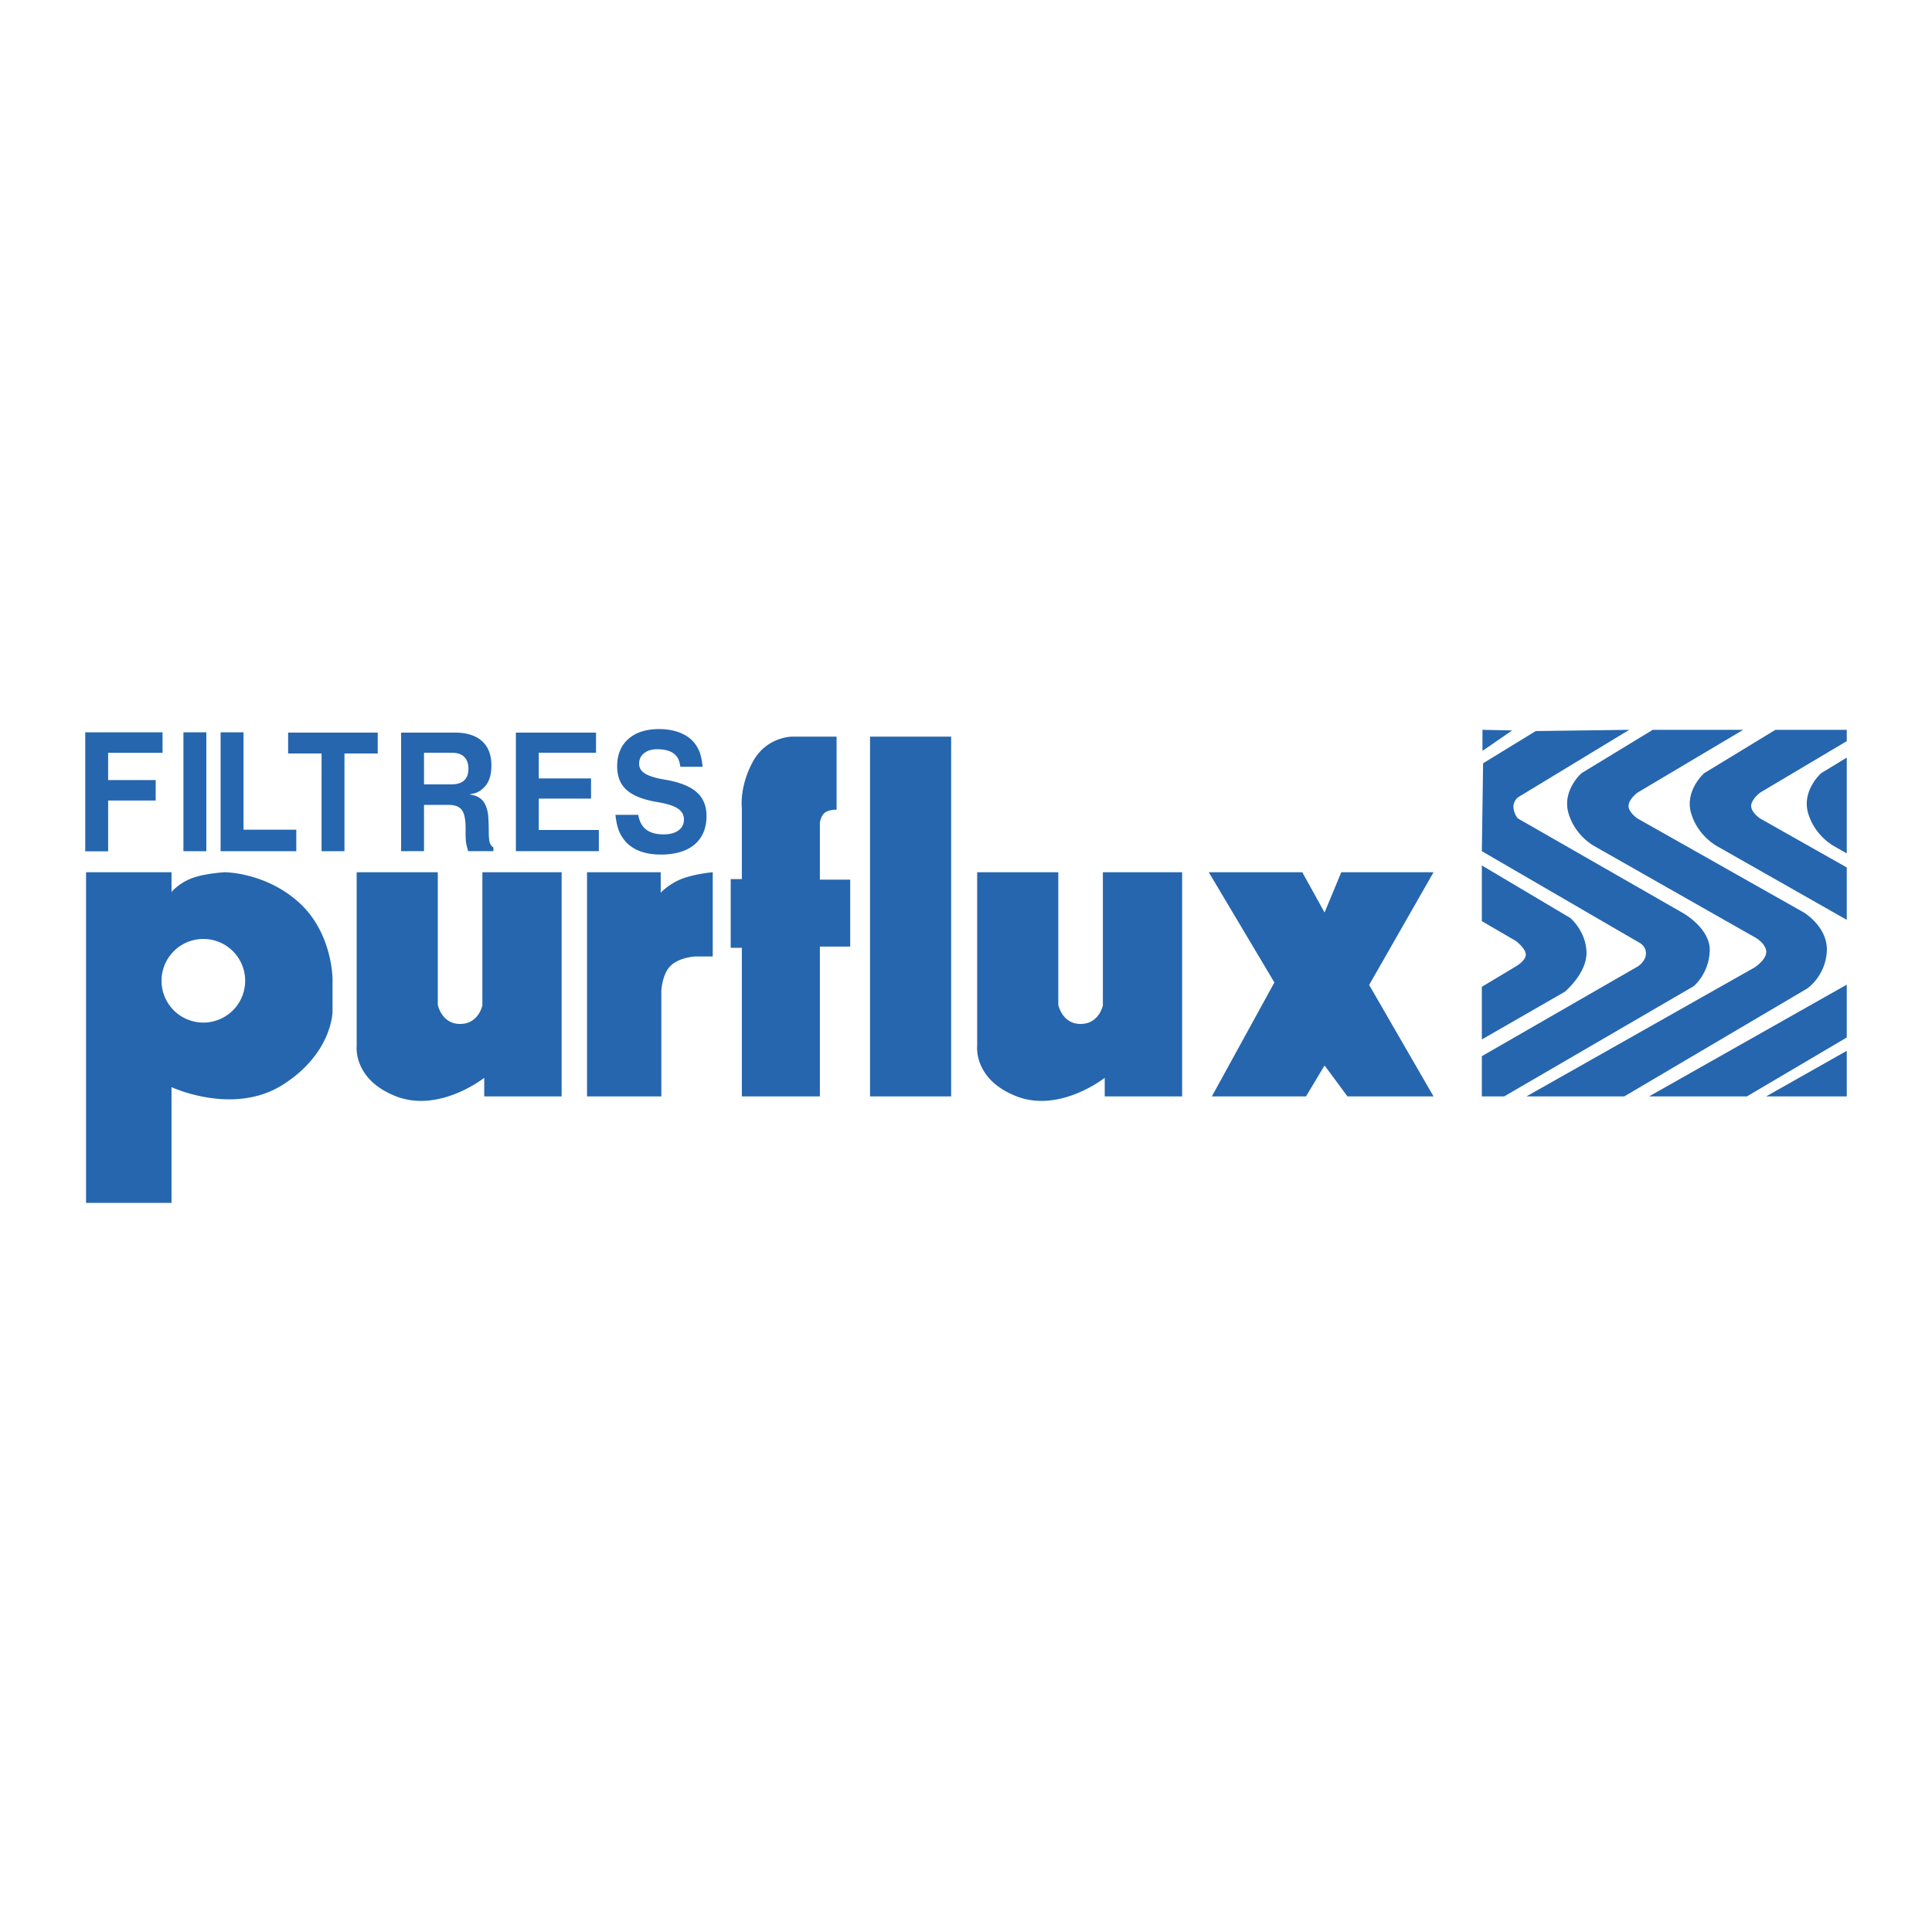
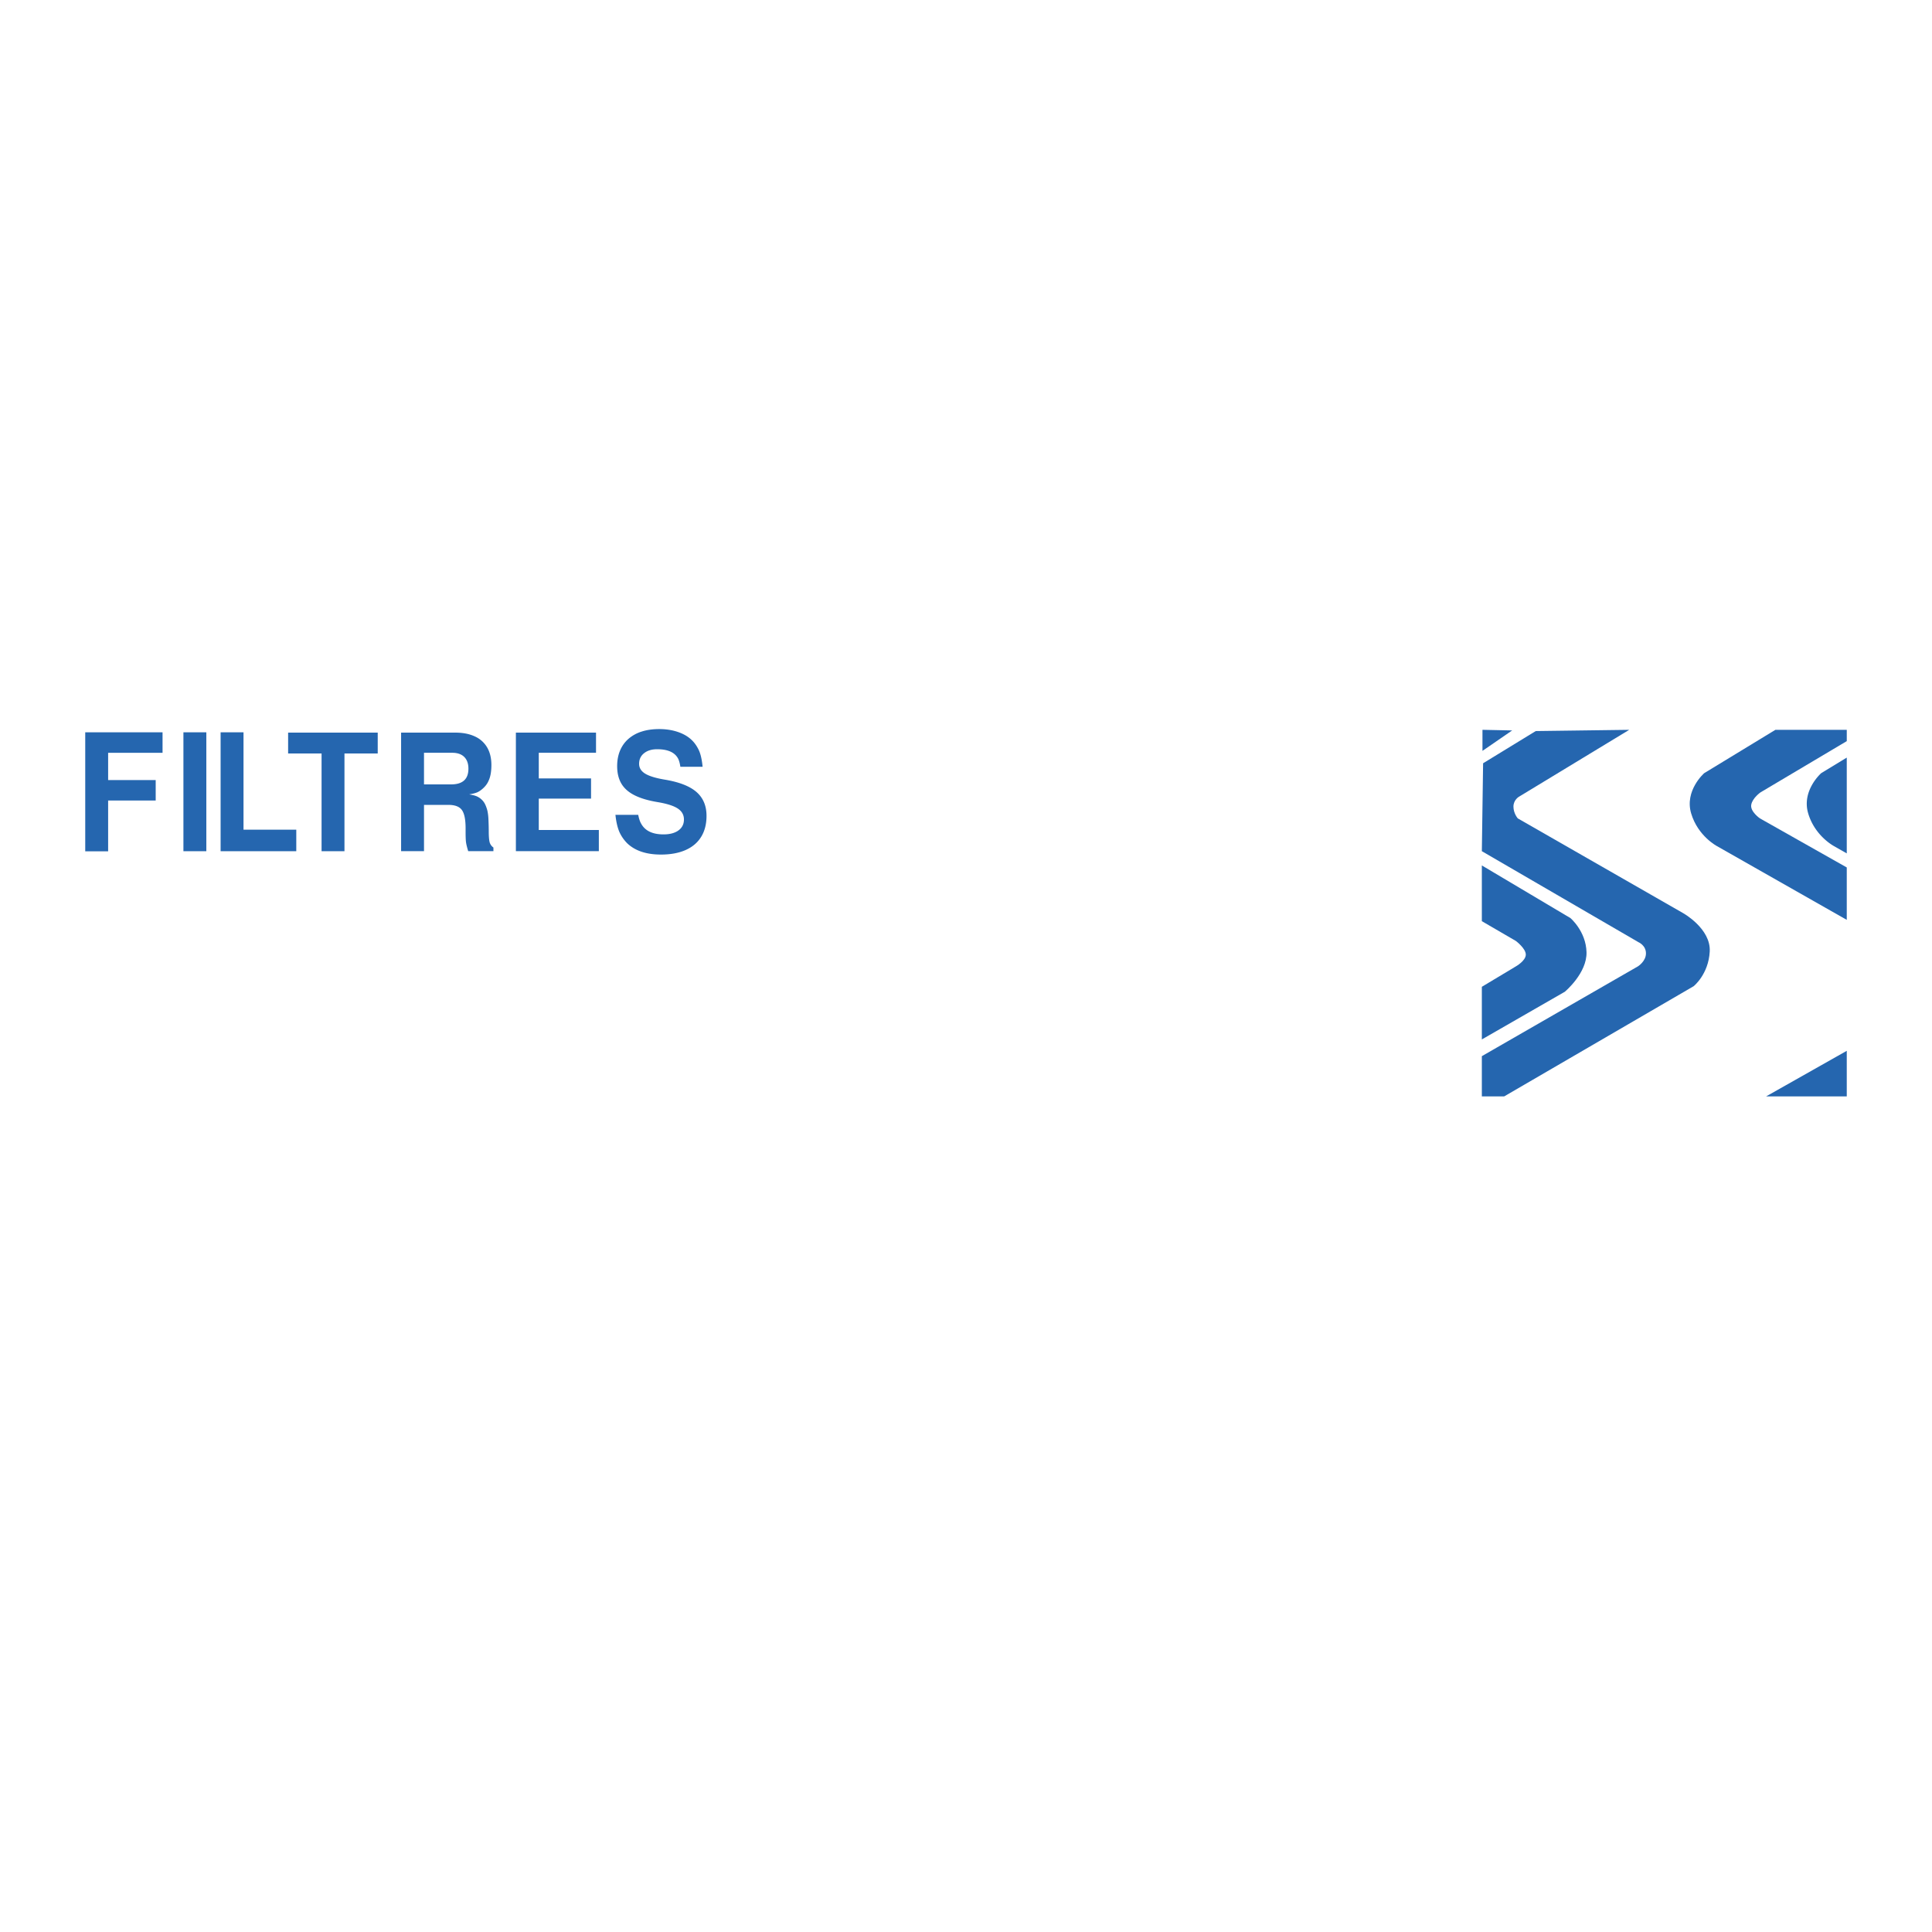
<svg xmlns="http://www.w3.org/2000/svg" width="2500" height="2500" viewBox="0 0 192.756 192.756">
  <g fill-rule="evenodd" clip-rule="evenodd">
    <path fill="#fff" d="M0 0h192.756v192.756H0V0z" />
    <path fill="#2566af" d="M147.906 72.814v2.101l2.965-2.04-2.965-.061zM153.221 72.938l-5.252 3.213-.125 8.772 15.633 9.083s.74.309.74 1.112-.803 1.297-.803 1.297l-15.57 8.959v4.016h2.225l18.906-10.996s1.482-1.176 1.605-3.46c.125-2.286-2.656-3.831-2.656-3.831l-16.496-9.453s-.432-.494-.432-1.174.555-.989.555-.989l10.998-6.672-9.328.123z" />
    <path d="M147.844 86.344l8.836 5.251s1.545 1.297 1.607 3.398c.061 2.1-2.164 3.954-2.164 3.954l-8.279 4.758v-5.252l3.398-2.039s.988-.556.988-1.173-.988-1.359-.988-1.359l-3.398-1.977v-5.561z" fill="#2566af" />
-     <path d="M164.896 72.814l-7.105 4.325s-1.977 1.73-1.297 4.016c.68 2.285 2.594 3.274 2.594 3.274l15.879 9.02s1.051.495 1.236 1.359c.186.865-1.174 1.73-1.174 1.73l-22.736 12.851h9.762l18.227-10.75s1.791-1.174 1.977-3.645-2.285-3.954-2.285-3.954l-16.621-9.391s-.988-.68-.863-1.359c.121-.68.926-1.236.926-1.236l10.504-6.24h-9.024zM120.598 87.024l6.548 10.997-6.238 11.368h9.391l1.853-3.09 2.286 3.09h8.587L136.6 98.268l6.425-11.244h-9.205l-1.668 4.016-2.224-4.016h-9.33zM117.941 87.024v22.365h-7.723v-1.854s-4.449 3.521-8.773 1.854-3.953-5.004-3.953-5.004V87.024h8.094v13.22s.369 1.916 2.223 1.916 2.225-1.854 2.225-1.854V87.024h7.907zM86.803 73.494v35.895h8.093V73.494h-8.093zM83.467 73.494v7.29s-.75-.028-1.177.305c-.406.315-.491.993-.491.993v5.683h3.027v6.673h-3.027v14.951h-7.785V94.561h-1.112v-6.857h1.112v-7.105s-.27-2.072 1.089-4.588c1.359-2.517 3.916-2.517 3.916-2.517h4.448zM58.568 87.024v22.365h7.414V98.824s.089-1.635.896-2.44c.889-.889 2.502-.958 2.502-.958h1.73v-8.402s-1.776.144-3.149.683a6.28 6.28 0 0 0-2.041 1.355v-2.039h-7.352v.001zM56.035 87.024v22.365h-7.723v-1.854s-4.449 3.521-8.773 1.854-3.954-5.004-3.954-5.004V87.024h8.094v13.22s.371 1.916 2.224 1.916c1.854 0 2.224-1.854 2.224-1.854V87.024h7.908zM29.839 90.051c-3.336-3.027-7.414-3.027-7.414-3.027s-1.95.102-3.249.584C17.82 88.114 17.112 89 17.112 89v-1.977H8.585v32.992h8.527v-11.553s6.178 2.902 11.121-.248 4.943-7.291 4.943-7.291V97.65c-.001 0-.001-4.572-3.337-7.599zm-9.486 11.972a4.172 4.172 0 1 1 0-8.343 4.172 4.172 0 0 1 0 8.343zM184.252 98.24l-19.727 11.149h9.762l9.965-5.877V98.24z" fill="#2566af" />
    <path d="M171.322 84.429l12.93 7.346v-5.229l-8.666-4.897s-.988-.68-.865-1.359.926-1.236.926-1.236l8.605-5.112v-1.127h-7.121l-7.105 4.325s-1.979 1.73-1.299 4.016c.679 2.284 2.595 3.273 2.595 3.273z" fill="#2566af" />
    <path d="M182.998 84.429l1.254.712v-9.554l-2.551 1.552s-1.977 1.73-1.297 4.016c.68 2.285 2.594 3.274 2.594 3.274zM184.252 104.84l-8.049 4.549h8.049v-4.549zM8.504 84.936V73.062h7.714v2.046h-5.429v2.717h4.745v2.045h-4.745v5.066H8.504zM18.3 84.924V73.062h2.285v11.862H18.3zM22.01 73.062h2.285v9.714h5.265v2.148h-7.55V73.062zM32.083 84.925v-9.751h-3.337v-2.079h8.94v2.079h-3.318v9.751h-2.285zM42.303 75.105h2.815c.52 0 .919.138 1.198.414.278.275.418.666.418 1.172 0 1.045-.576 1.568-1.725 1.568h-2.707v-3.154h.001zm6.926 9.815v-.362a.96.96 0 0 1-.363-.478c-.06-.185-.094-.502-.102-.953a29.435 29.435 0 0 0-.033-1.402 5.093 5.093 0 0 0-.096-.81 3.47 3.47 0 0 0-.212-.622 1.623 1.623 0 0 0-.297-.446 1.763 1.763 0 0 0-.536-.387c-.183-.082-.443-.149-.78-.203.358-.061.627-.131.806-.208.179-.077.366-.204.561-.38.264-.234.46-.503.585-.805.176-.389.265-.903.265-1.54 0-.678-.14-1.259-.419-1.744a2.698 2.698 0 0 0-1.232-1.106c-.541-.253-1.19-.38-1.947-.38h-5.411V84.92h2.285v-4.616h2.441c.644 0 1.089.17 1.337.509.248.339.372.95.372 1.833v.378c0 .464.014.8.042 1.009.028.208.101.503.218.887h2.516zM59.747 84.92H51.47V73.095h7.995v2.01h-5.711v2.559h5.215v2.011h-5.215v3.132h5.993v2.113zM67.881 76.503c-.053-.347-.126-.612-.216-.795-.325-.638-1.025-.957-2.1-.957-.539 0-.974.132-1.305.396-.331.263-.496.616-.496 1.057 0 .404.198.729.594.976.396.246 1.035.444 1.915.595 1.456.236 2.523.646 3.201 1.231.677.585 1.016 1.382 1.016 2.394 0 .816-.179 1.513-.535 2.091-.357.579-.875 1.017-1.554 1.317-.68.3-1.498.451-2.455.451-1.478 0-2.61-.384-3.396-1.151a3.897 3.897 0 0 1-.73-1.051c-.203-.45-.342-1.036-.417-1.758h2.273c.078.387.175.68.292.875.389.716 1.133 1.073 2.229 1.073.632 0 1.13-.132 1.494-.397.364-.264.546-.628.546-1.091 0-.458-.205-.822-.616-1.093-.41-.271-1.082-.485-2.018-.641-.94-.156-1.709-.385-2.305-.688-.596-.302-1.032-.691-1.309-1.166-.276-.475-.415-1.052-.415-1.732 0-.578.096-1.096.289-1.555.192-.458.47-.847.834-1.165a3.692 3.692 0 0 1 1.317-.729c.514-.167 1.101-.25 1.758-.25.689 0 1.32.1 1.892.298.572.199 1.038.479 1.396.842.262.26.483.584.666.971.182.397.306.948.373 1.651h-2.218v.001z" fill="#2566af" />
  </g>
</svg>